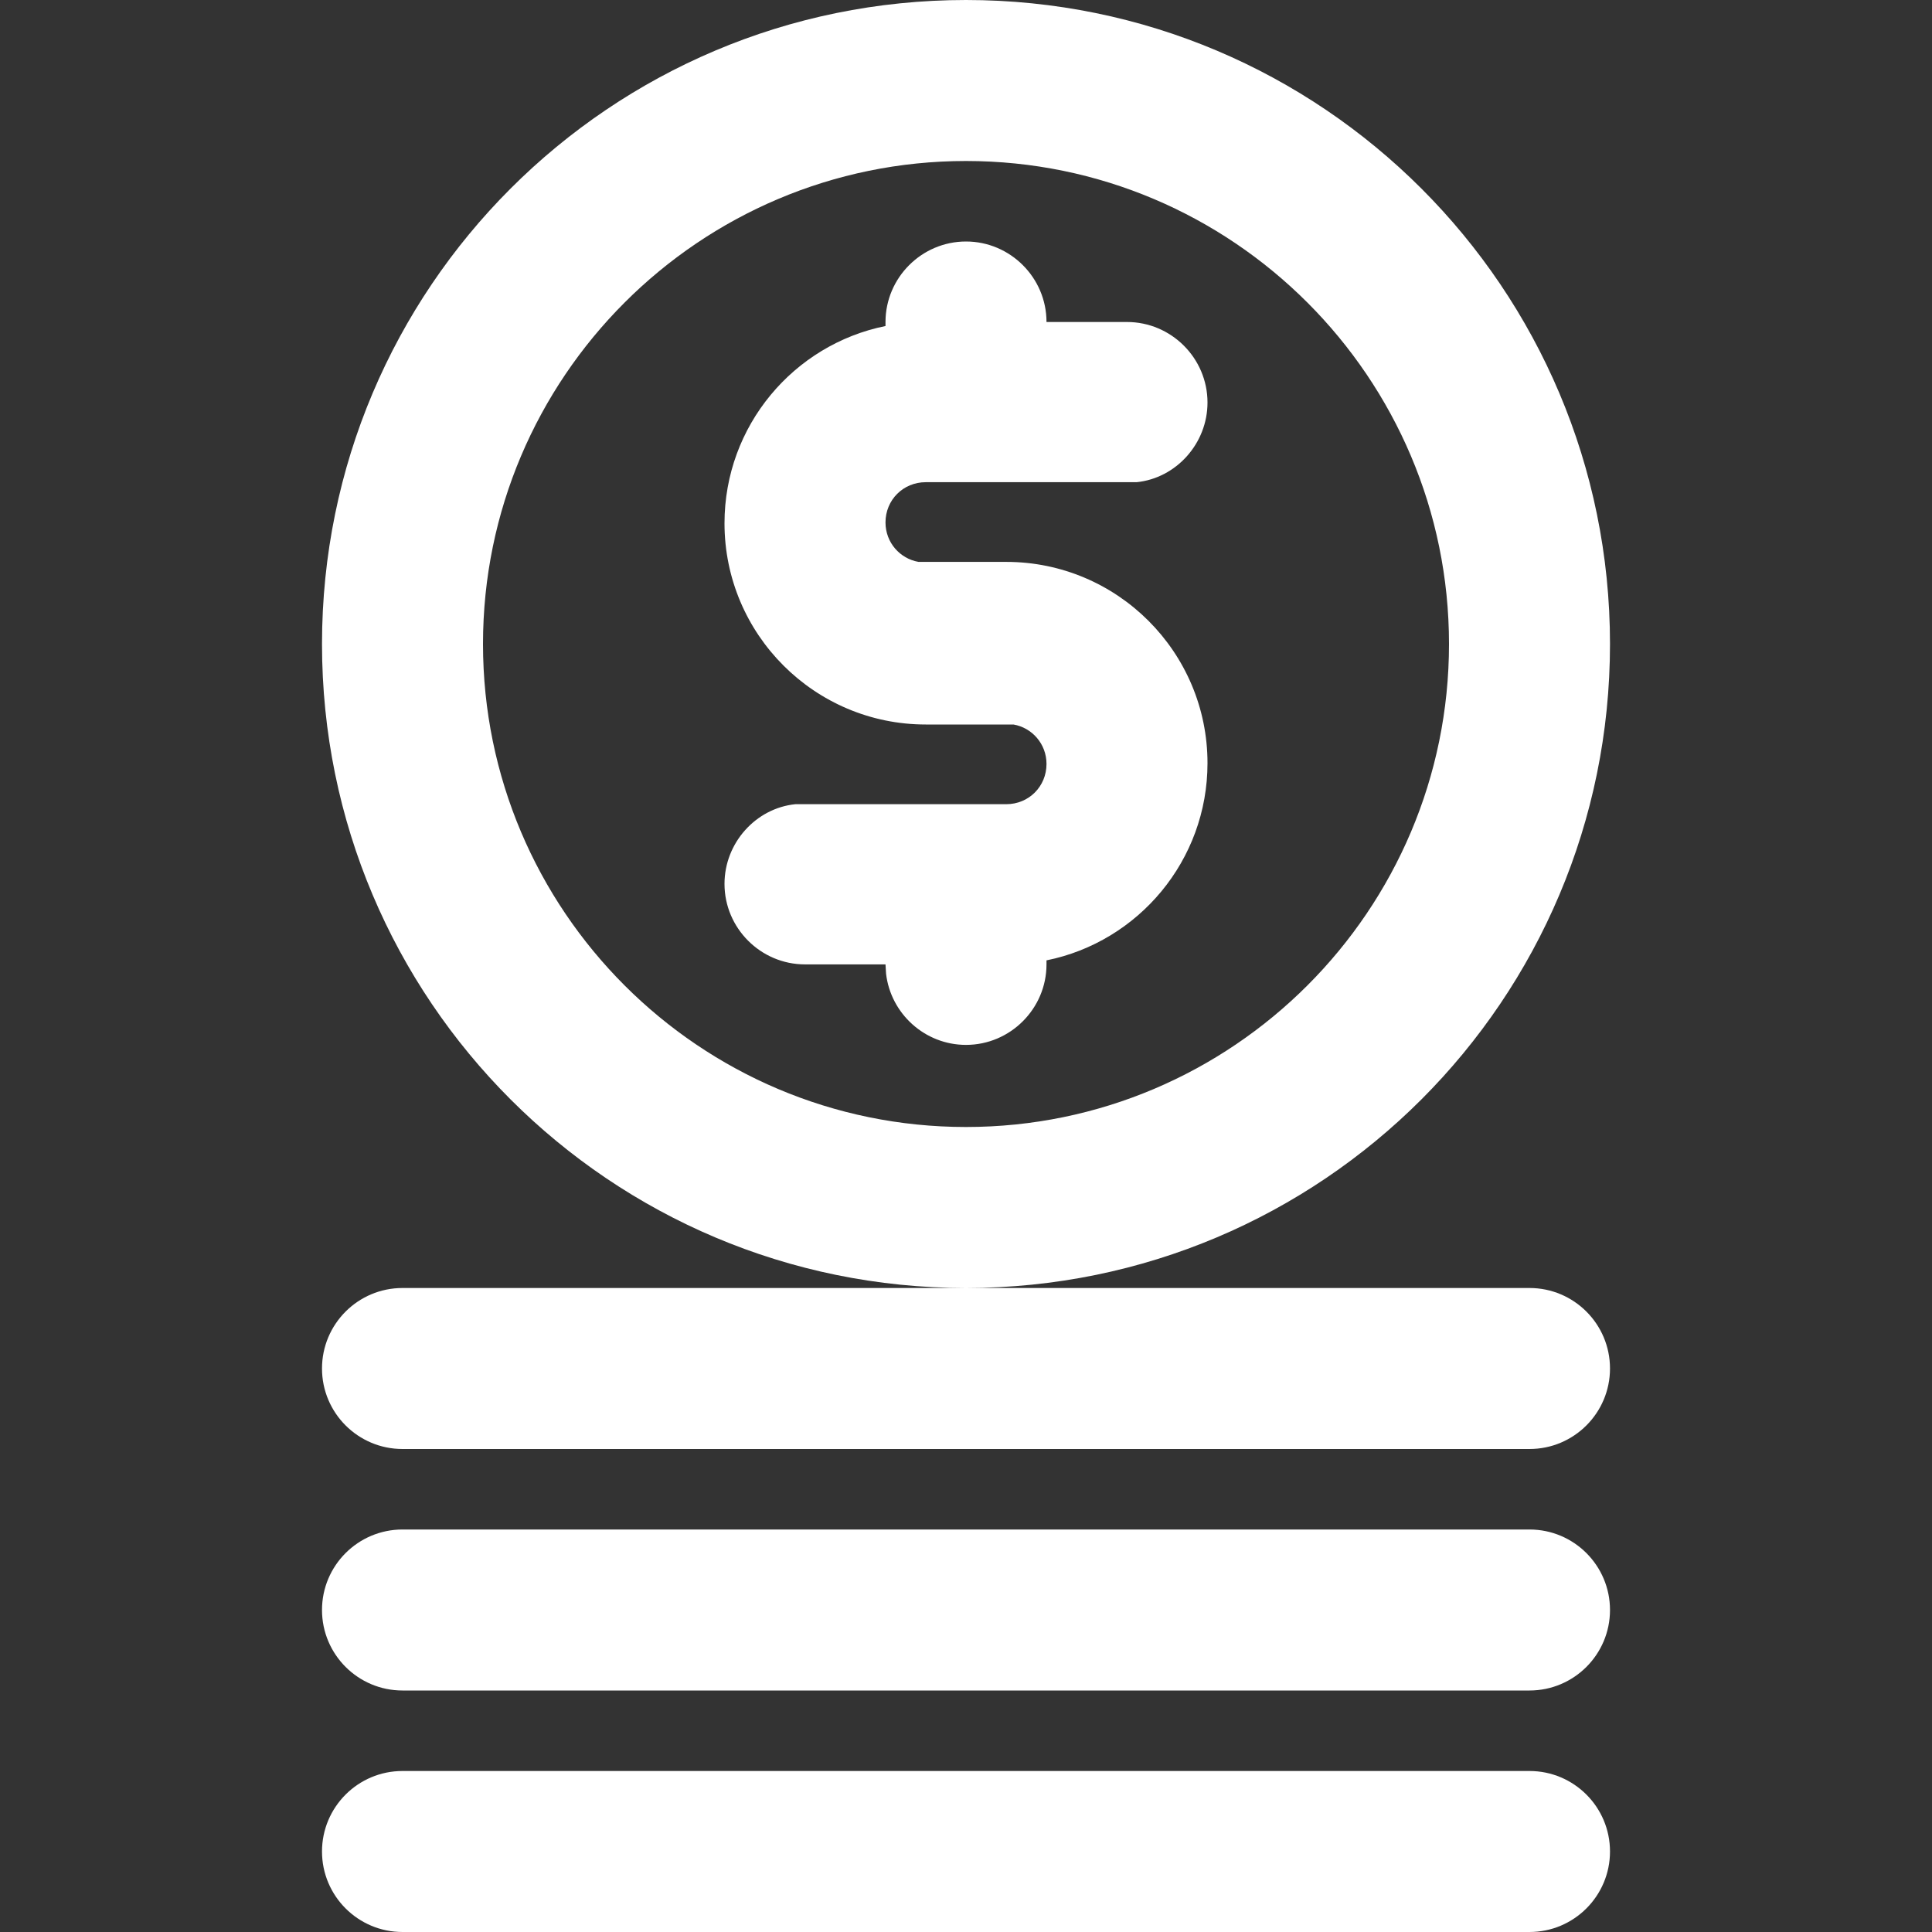
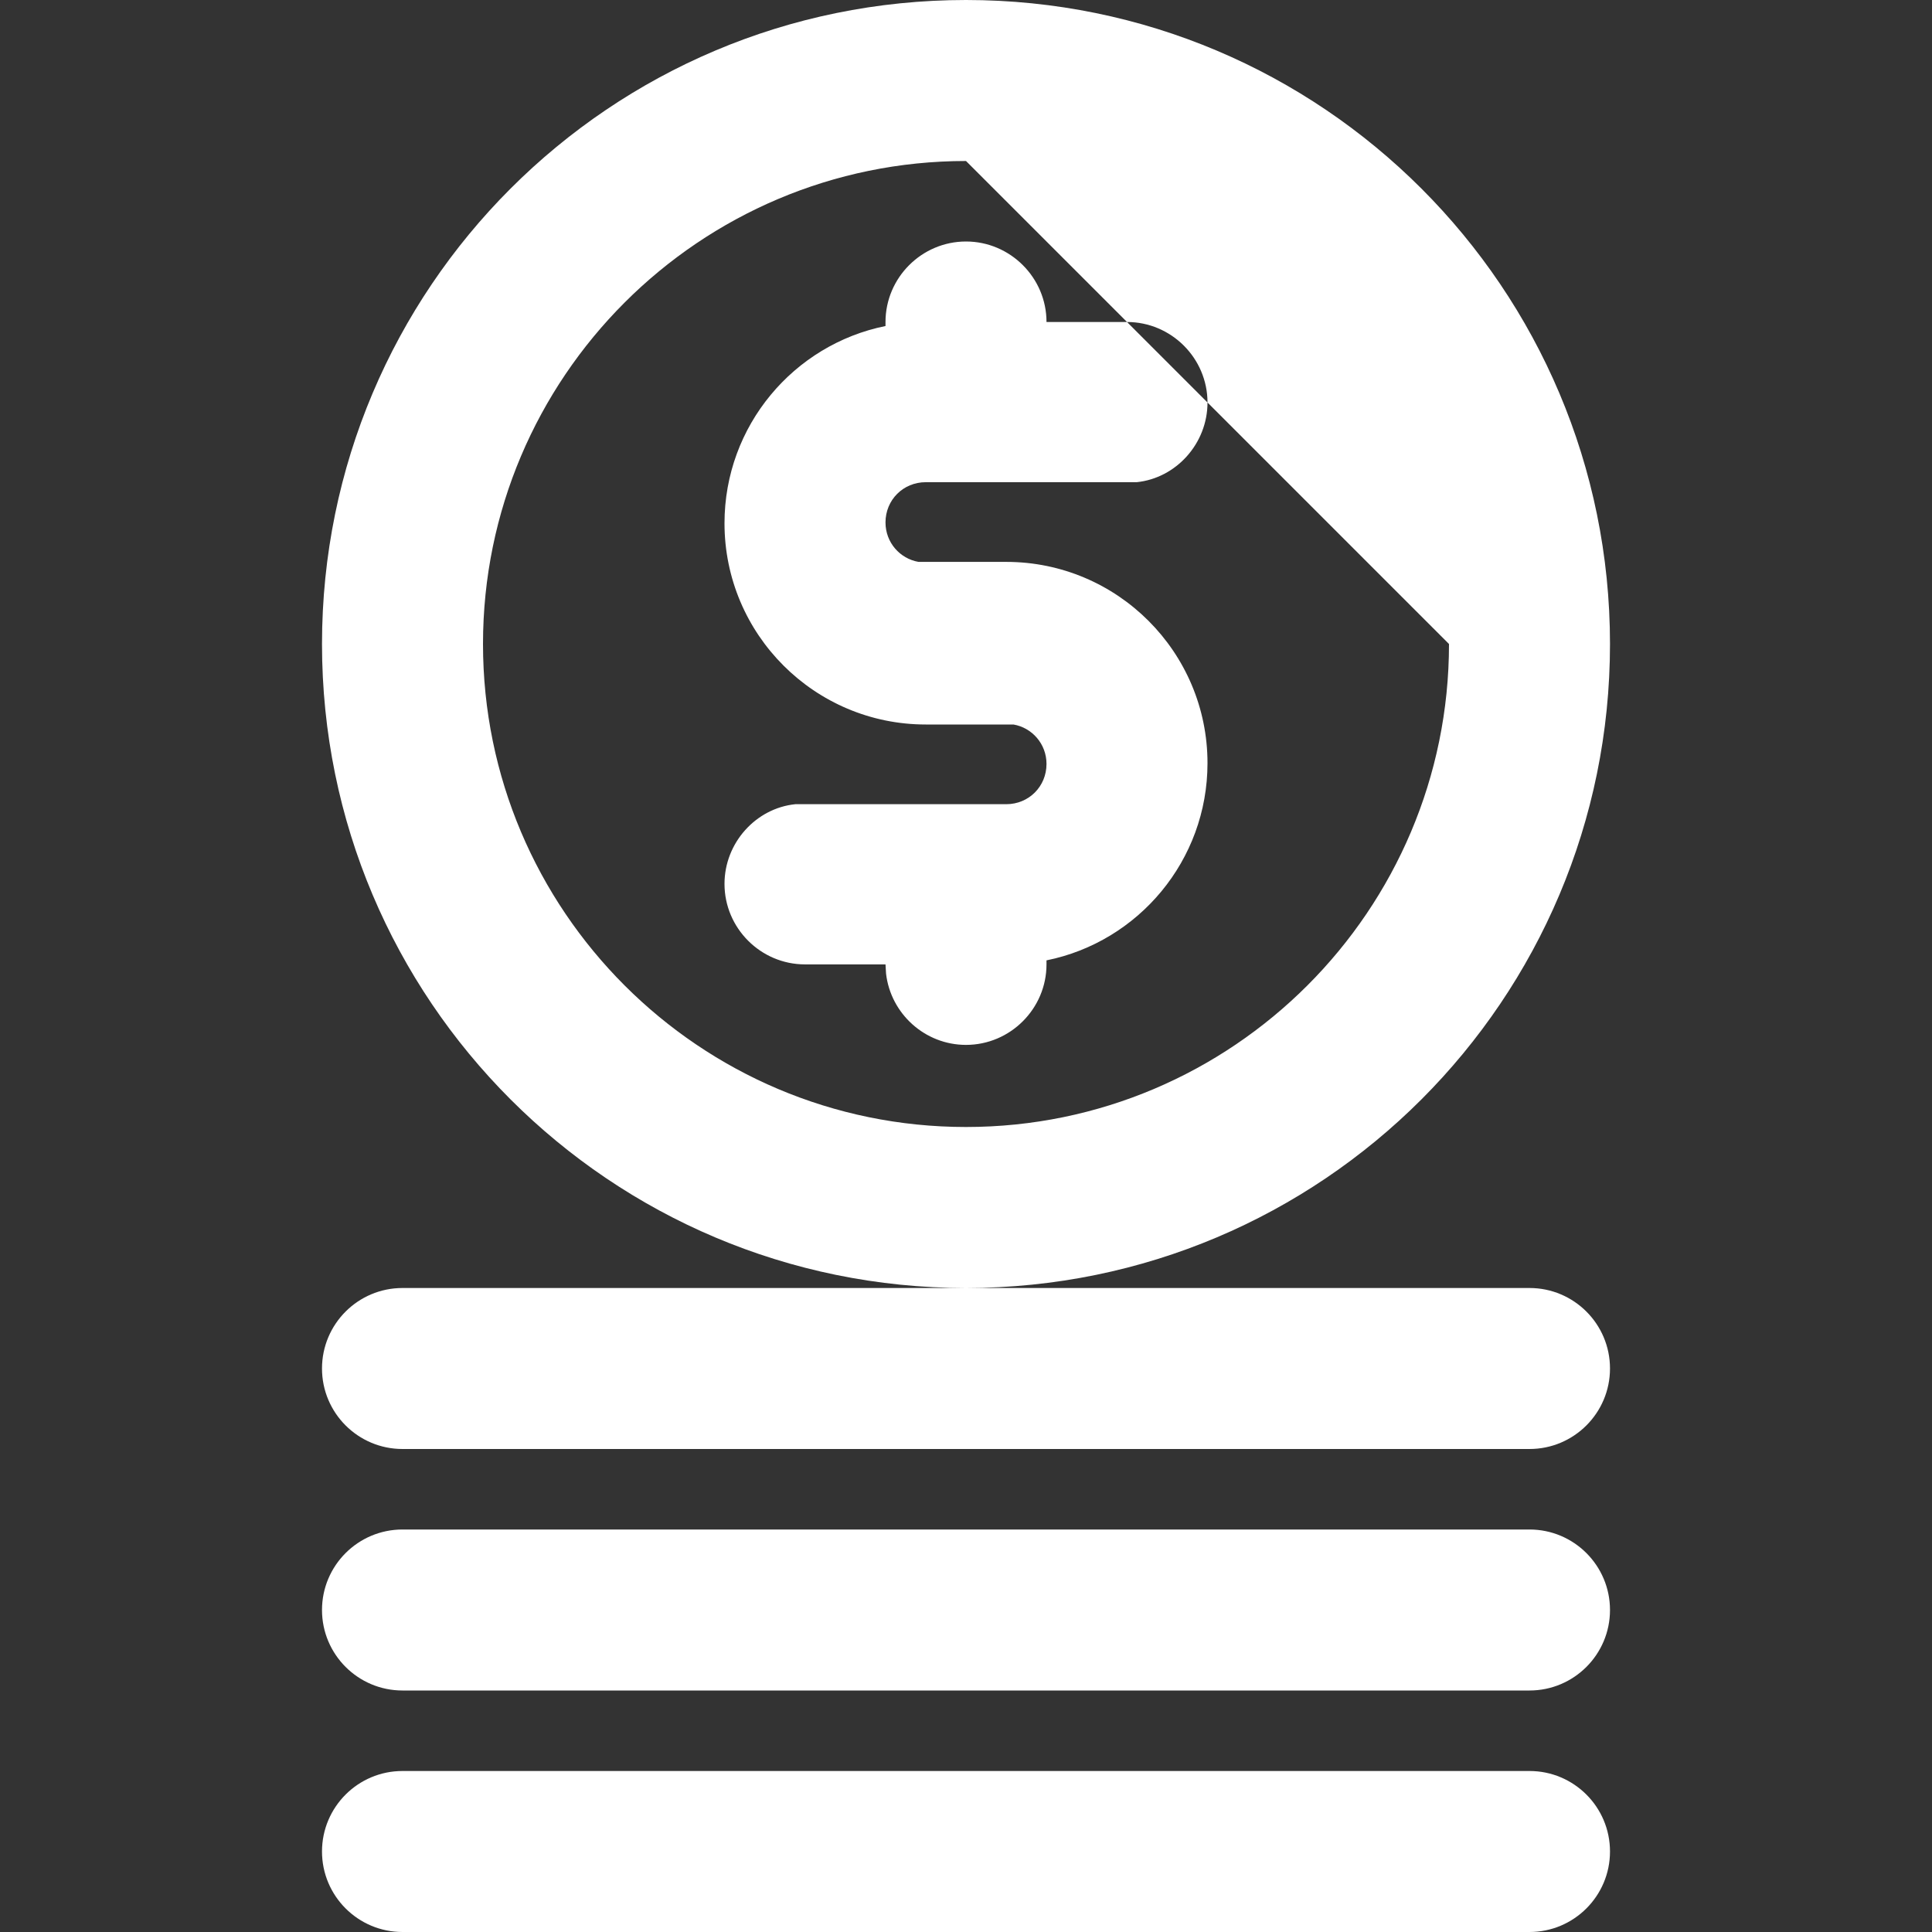
<svg xmlns="http://www.w3.org/2000/svg" width="24px" height="24px" viewBox="0 0 24 24" version="1.1">
  <rect x="0" y="0" width="24" height="24" fill="#333333" stroke="none" />
  <title>Financial Services</title>
  <g id="Symbols" stroke="none" stroke-width="1" fill="none" fill-rule="evenodd">
    <g id="financial-services" transform="translate(4, 0)" fill="#FFFFFF">
-       <path d="M15,16 C15.552,16 16,16.448 16,17 C16,17.552 15.552,18 15,18 L1,18 C0.448,18 3.38176876e-17,17.552 0,17 C-6.76353751e-17,16.448 0.448,16 1,16 L15,16 Z M8,0 C12.42,0 16,3.58 16,8 C16,12.42 12.42,16 8,16 C3.58,16 0,12.42 0,8 C0,3.58 3.58,0 8,0 Z M8,2 C4.69,2 2,4.69 2,8 C2,11.31 4.69,14 8,14 C11.31,14 14,11.31 14,8 C14,4.69 11.31,2 8,2 Z M8,3 C8.55,3 9,3.45 9,4 L10,4 C10.55,4 11,4.45 11,5 C11,5.51 10.61,5.94 10.12,5.99 L7.5,5.99 C7.22,5.99 7,6.21 7,6.49 C7,6.74 7.18,6.94 7.41,6.98 L8.5,6.98 C9.88,6.98 11,8.1 11,9.48 C11,10.69 10.14,11.7 9,11.93 L9,11.98 C9,12.53 8.55,12.98 8,12.98 C7.489,12.98 7.065,12.592 7.007,12.096 L7,11.98 L6,11.98 C5.45,11.98 5,11.53 5,10.98 C5,10.47 5.39,10.04 5.88,9.99 L8.5,9.99 C8.78,9.99 9,9.77 9,9.49 C9,9.24 8.82,9.04 8.59,9 L7.5,9 C6.12,9 5,7.88 5,6.5 C5,5.29 5.86,4.28 7,4.05 L7,4 C7,3.45 7.45,3 8,3 Z M1,19 L15,19 C15.552,19 16,19.448 16,20 C16,20.552 15.552,21 15,21 L1,21 C0.448,21 3.38176876e-17,20.552 0,20 C-6.76353751e-17,19.448 0.448,19 1,19 Z M1,22 L15,22 C15.552,22 16,22.448 16,23 C16,23.552 15.552,24 15,24 L1,24 C0.448,24 3.38176876e-17,23.552 0,23 C-6.76353751e-17,22.448 0.448,22 1,22 Z" id="Combined-Shape" />
+       <path d="M15,16 C15.552,16 16,16.448 16,17 C16,17.552 15.552,18 15,18 L1,18 C0.448,18 3.38176876e-17,17.552 0,17 C-6.76353751e-17,16.448 0.448,16 1,16 L15,16 Z M8,0 C12.42,0 16,3.58 16,8 C16,12.42 12.42,16 8,16 C3.58,16 0,12.42 0,8 C0,3.58 3.58,0 8,0 Z M8,2 C4.69,2 2,4.69 2,8 C2,11.31 4.69,14 8,14 C11.31,14 14,11.31 14,8 Z M8,3 C8.55,3 9,3.45 9,4 L10,4 C10.55,4 11,4.45 11,5 C11,5.51 10.61,5.94 10.12,5.99 L7.5,5.99 C7.22,5.99 7,6.21 7,6.49 C7,6.74 7.18,6.94 7.41,6.98 L8.5,6.98 C9.88,6.98 11,8.1 11,9.48 C11,10.69 10.14,11.7 9,11.93 L9,11.98 C9,12.53 8.55,12.98 8,12.98 C7.489,12.98 7.065,12.592 7.007,12.096 L7,11.98 L6,11.98 C5.45,11.98 5,11.53 5,10.98 C5,10.47 5.39,10.04 5.88,9.99 L8.5,9.99 C8.78,9.99 9,9.77 9,9.49 C9,9.24 8.82,9.04 8.59,9 L7.5,9 C6.12,9 5,7.88 5,6.5 C5,5.29 5.86,4.28 7,4.05 L7,4 C7,3.45 7.45,3 8,3 Z M1,19 L15,19 C15.552,19 16,19.448 16,20 C16,20.552 15.552,21 15,21 L1,21 C0.448,21 3.38176876e-17,20.552 0,20 C-6.76353751e-17,19.448 0.448,19 1,19 Z M1,22 L15,22 C15.552,22 16,22.448 16,23 C16,23.552 15.552,24 15,24 L1,24 C0.448,24 3.38176876e-17,23.552 0,23 C-6.76353751e-17,22.448 0.448,22 1,22 Z" id="Combined-Shape" />
    </g>
  </g>
</svg>